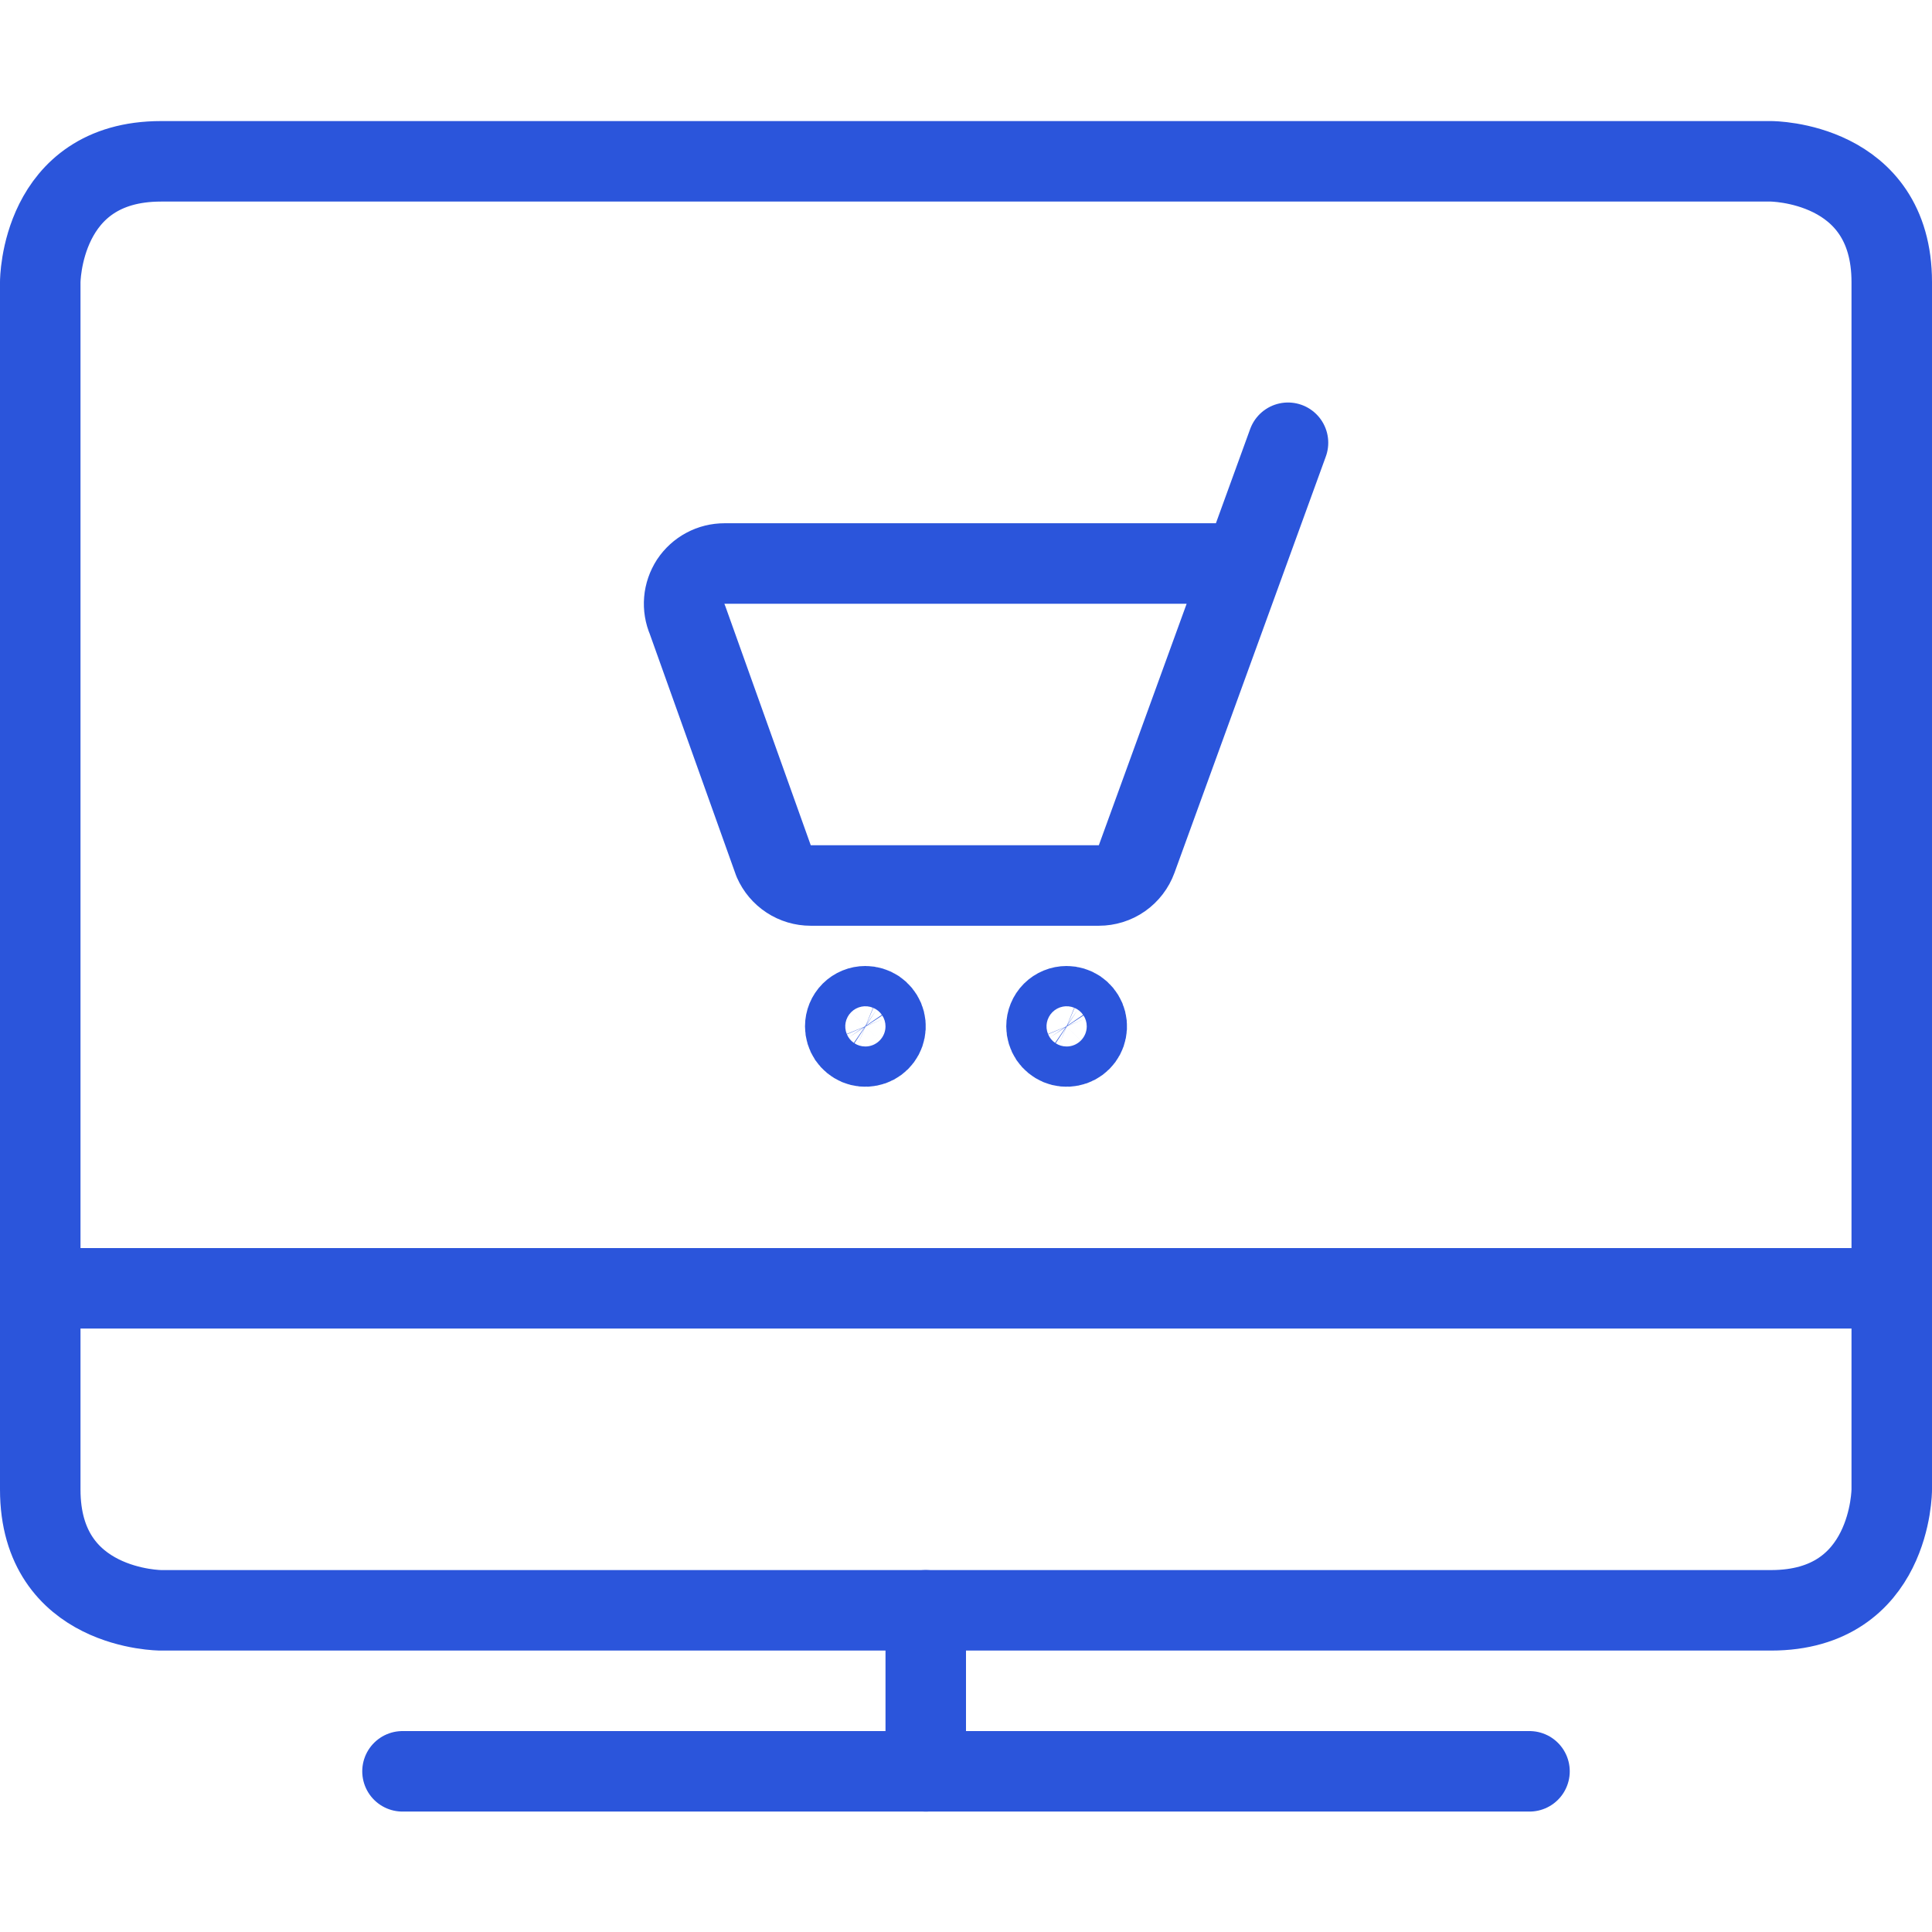
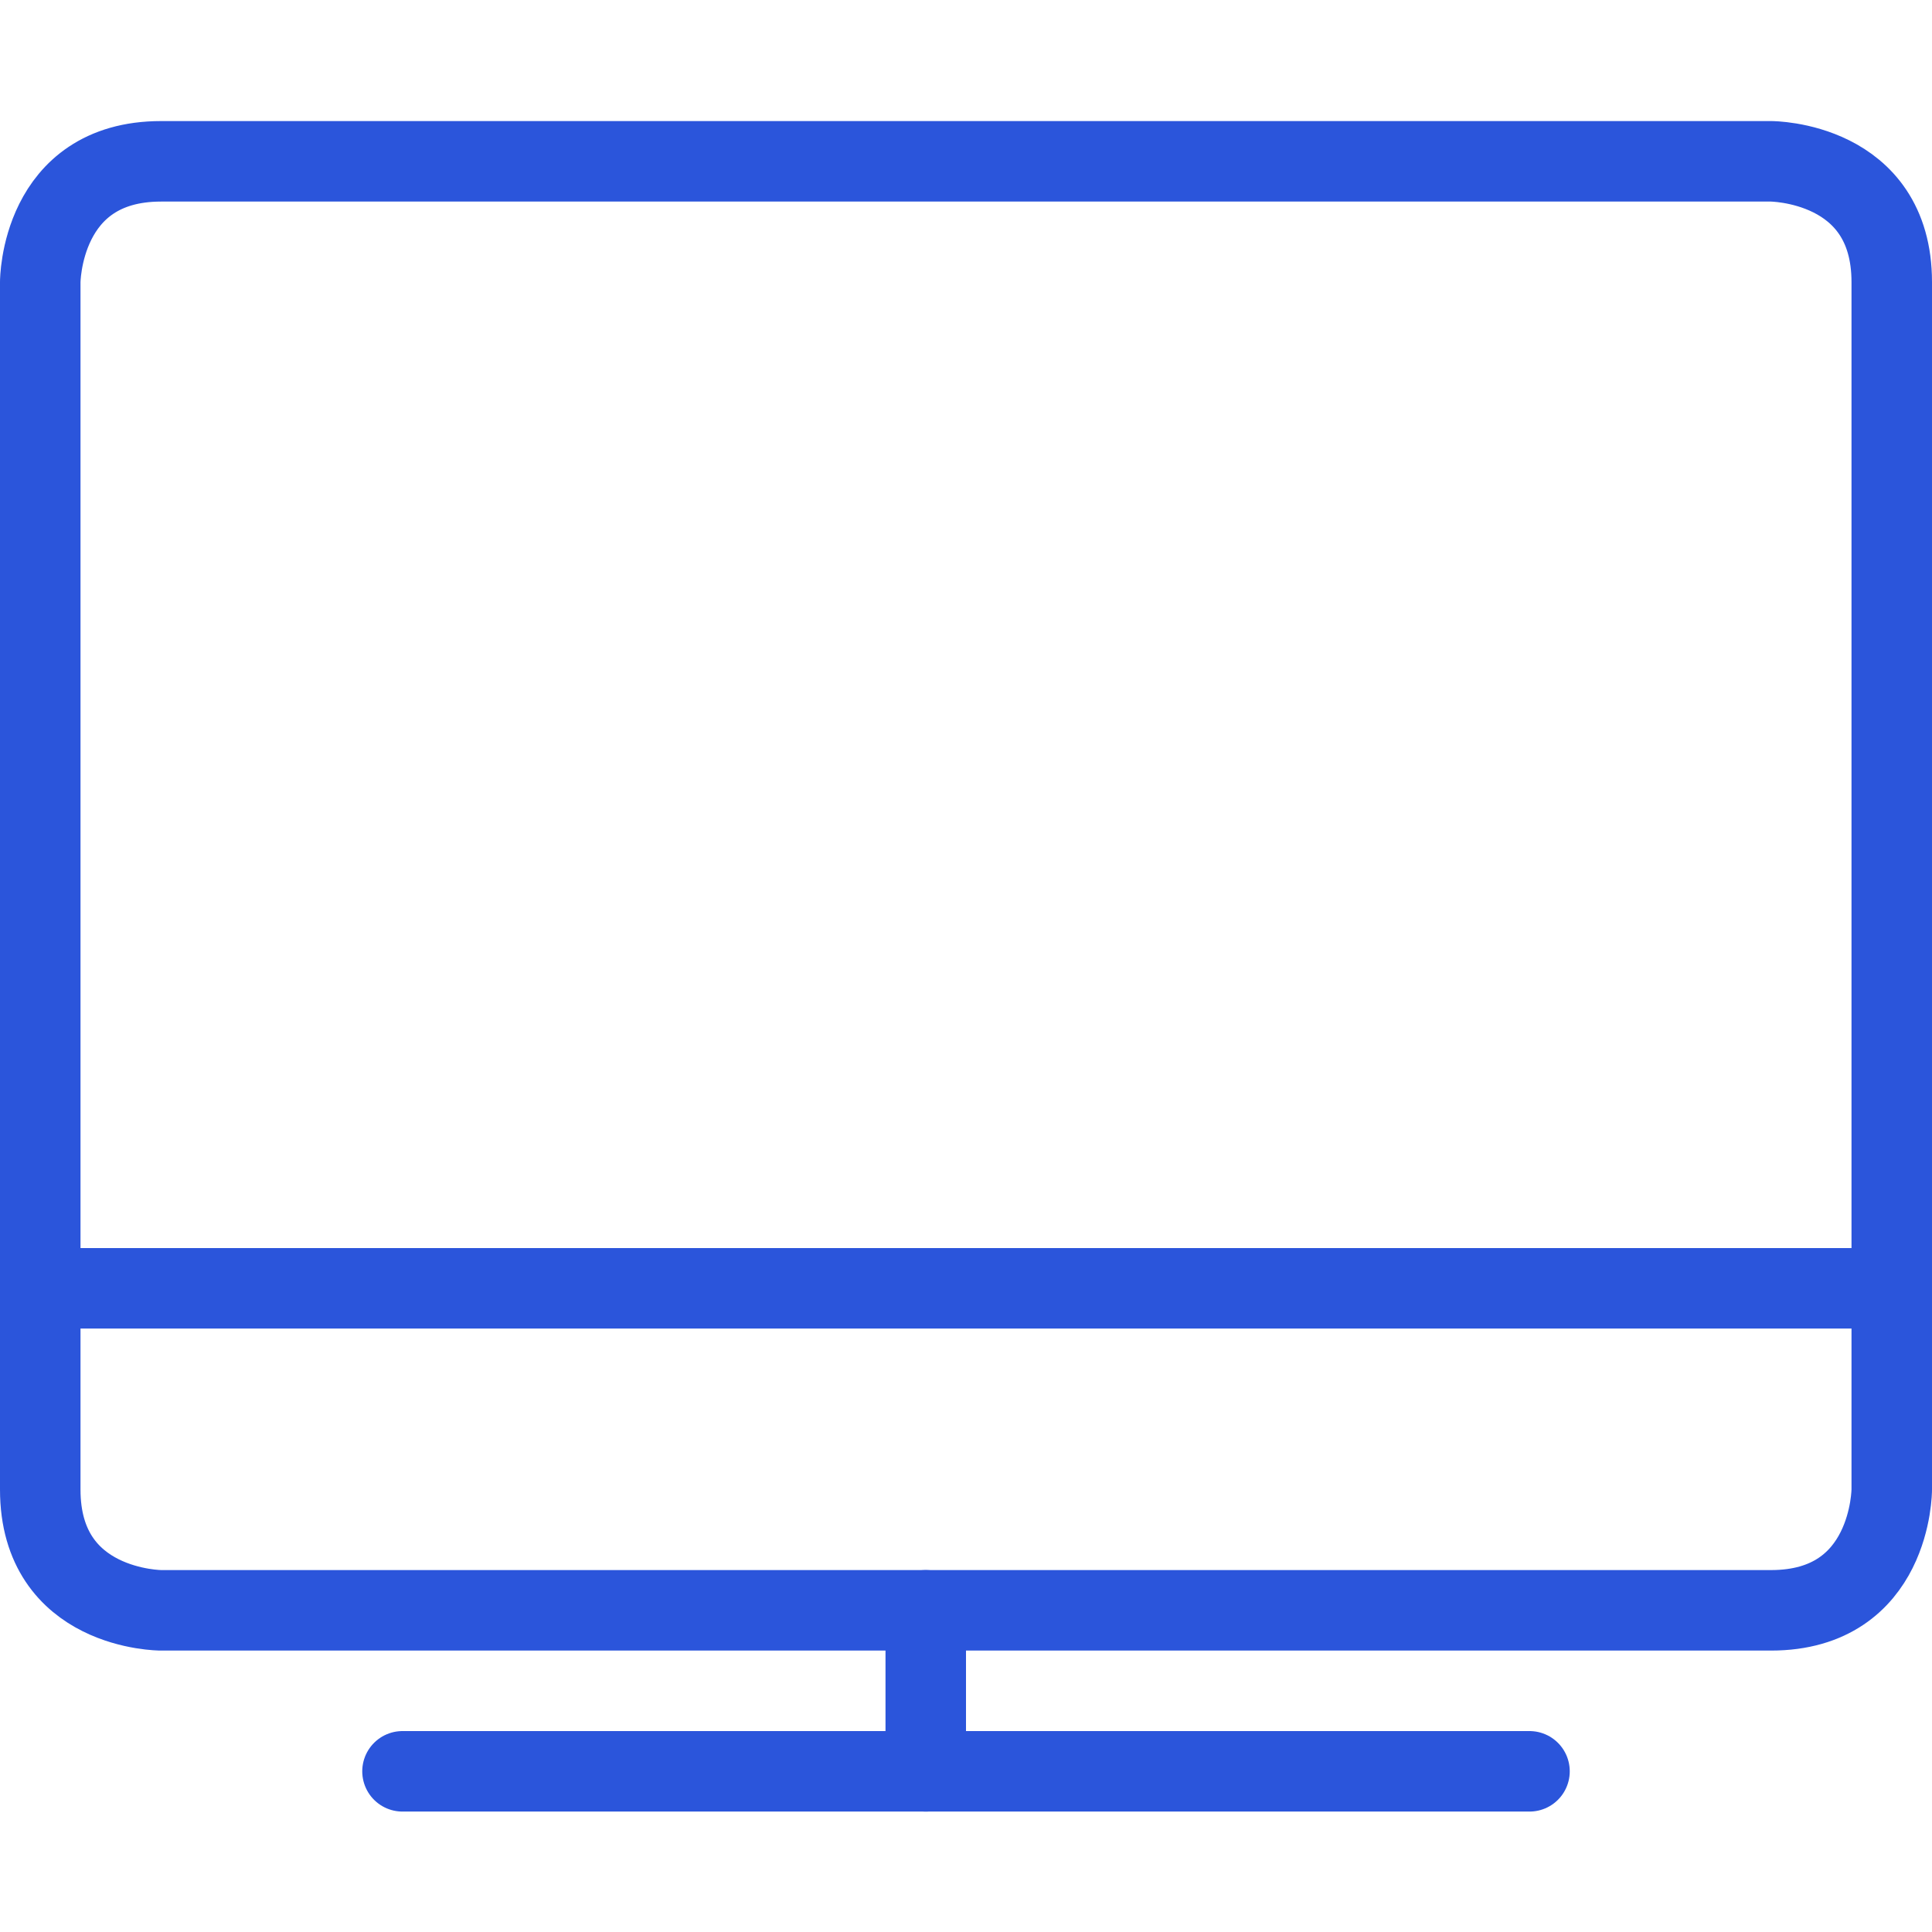
<svg xmlns="http://www.w3.org/2000/svg" width="24" height="24" viewBox="0 0 24 24" fill="none">
  <path d="M5 22.004H19" stroke="#2B55DB" stroke-linecap="round" stroke-linejoin="round" />
  <path d="M11.5 20.004V22.004" stroke="#2B55DB" stroke-linecap="round" stroke-linejoin="round" />
  <path d="M0.5 16.004H23.5" stroke="#2B55DB" stroke-linecap="round" stroke-linejoin="round" />
-   <path d="M16 5.5L14.12 10.671C14.085 10.767 14.021 10.851 13.937 10.91C13.853 10.969 13.752 11 13.65 11H10.071C9.973 11 9.878 10.972 9.796 10.918C9.715 10.865 9.651 10.789 9.612 10.7L8.54 7.7C8.507 7.624 8.493 7.54 8.5 7.458C8.507 7.375 8.535 7.295 8.58 7.225C8.626 7.156 8.688 7.099 8.761 7.06C8.835 7.02 8.917 7 9 7H15.455" stroke="#2B55DB" stroke-linecap="round" stroke-linejoin="round" />
-   <path d="M10.75 12.5C10.799 12.5 10.848 12.515 10.889 12.542C10.93 12.57 10.962 12.609 10.981 12.654C11 12.7 11.005 12.75 10.995 12.799C10.986 12.847 10.962 12.892 10.927 12.927C10.892 12.962 10.847 12.986 10.799 12.995C10.75 13.005 10.7 13 10.654 12.981C10.609 12.962 10.57 12.93 10.542 12.889C10.515 12.848 10.5 12.799 10.5 12.75C10.5 12.684 10.526 12.62 10.573 12.573C10.62 12.526 10.684 12.5 10.75 12.5Z" stroke="#2B55DB" stroke-linecap="round" stroke-linejoin="round" />
-   <path d="M13.25 12.5C13.299 12.5 13.348 12.515 13.389 12.542C13.43 12.57 13.462 12.609 13.481 12.654C13.5 12.7 13.505 12.75 13.495 12.799C13.486 12.847 13.462 12.892 13.427 12.927C13.392 12.962 13.347 12.986 13.299 12.995C13.25 13.005 13.2 13 13.154 12.981C13.109 12.962 13.07 12.93 13.042 12.889C13.015 12.848 13 12.799 13 12.75C13 12.684 13.026 12.62 13.073 12.573C13.12 12.526 13.184 12.5 13.25 12.5Z" stroke="#2B55DB" stroke-linecap="round" stroke-linejoin="round" />
  <path d="M2 2.004H22C22 2.004 23.5 2.004 23.5 3.504V18.504C23.5 18.504 23.5 20.004 22 20.004H2C2 20.004 0.5 20.004 0.5 18.504V3.504C0.5 3.504 0.5 2.004 2 2.004Z" stroke="#2B55DB" stroke-linecap="round" stroke-linejoin="round" />
</svg>